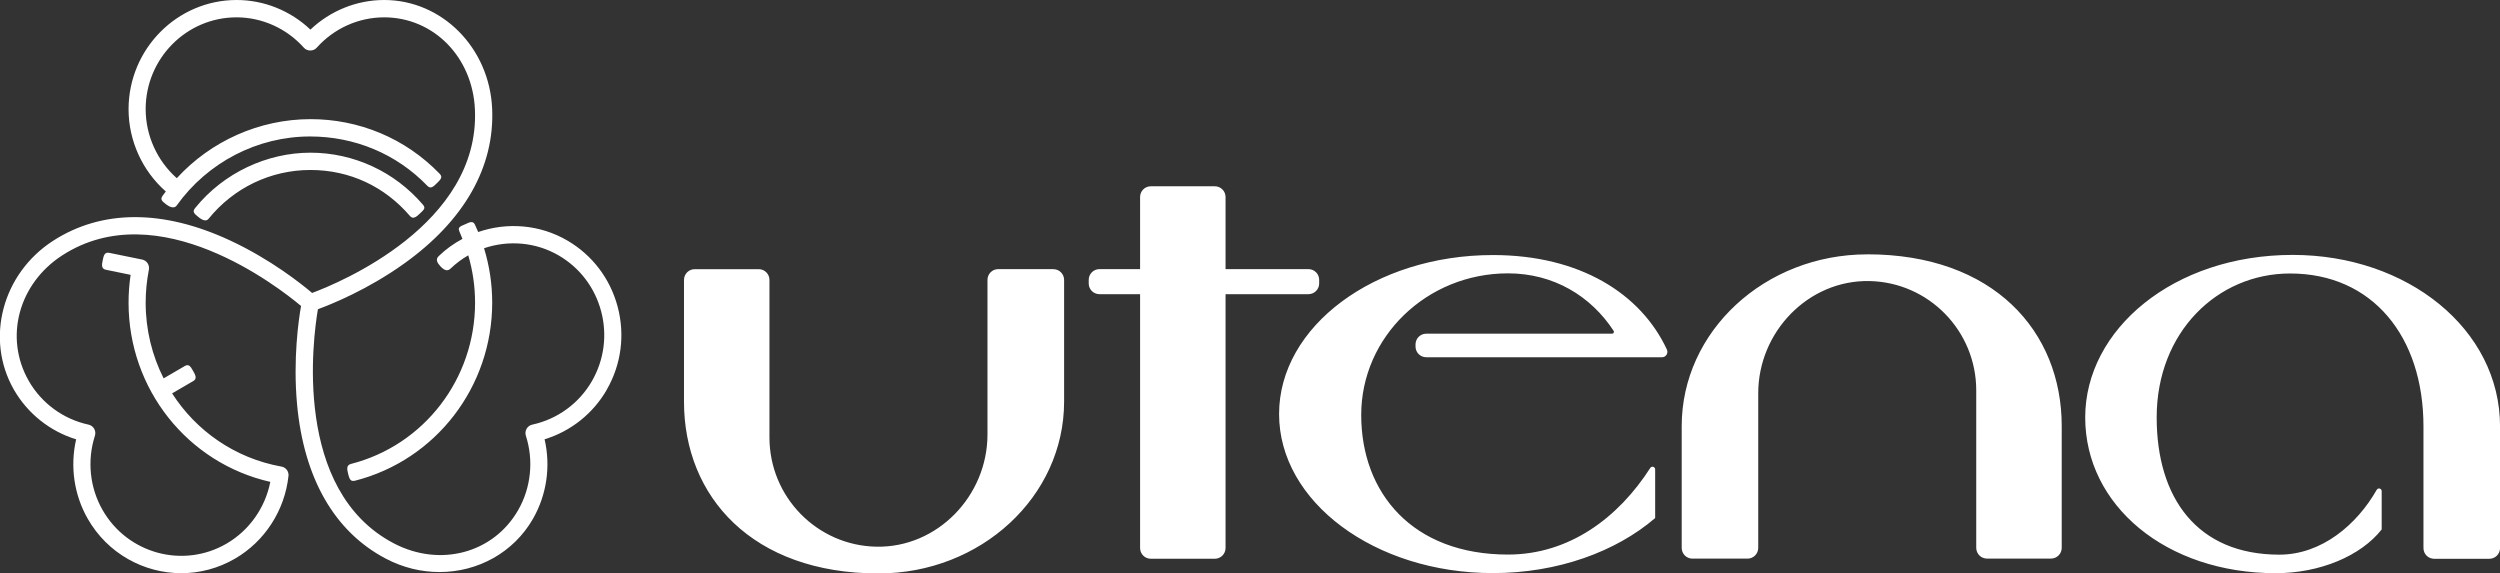
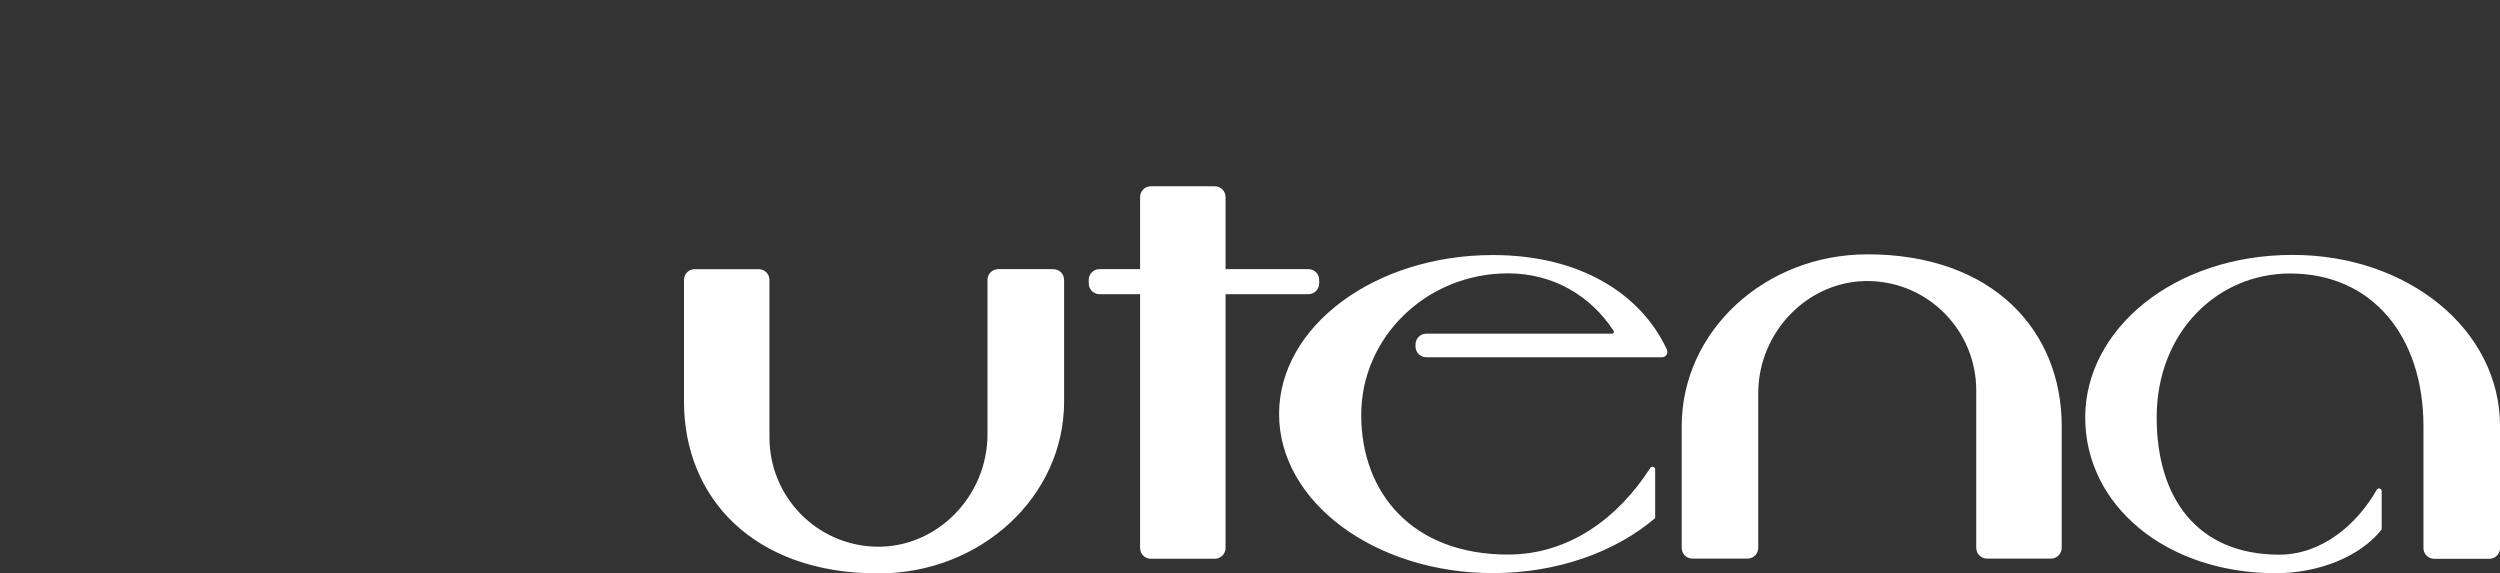
<svg xmlns="http://www.w3.org/2000/svg" width="109" height="25" viewBox="0 0 109 25" fill="none">
  <rect x="0" y="0" width="109" height="25" fill="#333333" stroke="none" />
  <g clip-path="url(#clip0_2482_102)">
-     <path d="M26.46 16.985C25.863 18.029 24.888 18.804 23.744 19.153C24.016 20.326 23.839 21.566 23.242 22.612C22.387 24.107 20.815 24.941 19.164 24.941C18.379 24.941 17.578 24.754 16.826 24.359C14.59 23.188 13.251 20.862 12.952 17.629C12.771 15.658 13.02 13.939 13.126 13.341C12.16 12.53 6.912 8.423 2.717 11.132C0.805 12.367 0.176 14.72 1.253 16.605C1.81 17.581 2.761 18.277 3.861 18.514C3.964 18.537 4.053 18.601 4.106 18.694C4.159 18.787 4.17 18.897 4.138 18.999C3.792 20.08 3.913 21.259 4.471 22.235C5.563 24.145 7.99 24.803 9.881 23.7C10.87 23.124 11.565 22.134 11.786 21.01C8.182 20.195 5.605 16.967 5.605 13.199C5.605 12.792 5.635 12.383 5.695 11.983L4.615 11.761C4.412 11.719 4.437 11.549 4.478 11.346C4.52 11.141 4.56 10.982 4.764 11.024L6.2 11.317C6.296 11.336 6.381 11.395 6.436 11.478C6.491 11.562 6.51 11.664 6.491 11.763L6.483 11.804C6.397 12.259 6.351 12.729 6.351 13.201C6.351 14.382 6.633 15.504 7.134 16.497L8.056 15.959C8.233 15.855 8.311 15.982 8.413 16.162C8.517 16.342 8.608 16.509 8.428 16.613L7.504 17.151C8.553 18.787 10.244 19.977 12.26 20.341C12.277 20.343 12.296 20.347 12.313 20.352C12.487 20.404 12.599 20.574 12.578 20.754C12.414 22.256 11.544 23.601 10.252 24.354C9.513 24.784 8.704 24.991 7.906 24.991C6.277 24.991 4.692 24.138 3.823 22.614C3.226 21.567 3.05 20.328 3.32 19.155C2.179 18.806 1.204 18.031 0.604 16.986C-0.656 14.782 0.094 11.933 2.313 10.5C4.435 9.13 7.1 9.122 10.019 10.478C11.801 11.304 13.149 12.383 13.608 12.773C14.787 12.333 20.932 9.797 20.707 4.774C20.605 2.483 18.901 0.756 16.747 0.756C15.63 0.756 14.558 1.24 13.806 2.083C13.665 2.242 13.394 2.242 13.252 2.083C12.5 1.24 11.429 0.756 10.312 0.756C8.128 0.756 6.351 2.551 6.351 4.757C6.351 5.912 6.854 7.013 7.708 7.769C9.199 6.143 11.314 5.199 13.53 5.195C15.636 5.191 17.669 6.02 19.173 7.58C19.317 7.729 19.203 7.834 19.056 7.98C18.909 8.125 18.782 8.254 18.638 8.107C17.276 6.694 15.45 5.953 13.528 5.95C11.227 5.946 9.048 7.077 7.7 8.965C7.627 9.067 7.47 9.081 7.253 8.916C7.052 8.764 6.975 8.694 7.096 8.525C7.139 8.465 7.185 8.408 7.23 8.349C6.208 7.451 5.605 6.137 5.605 4.759C5.61 2.132 7.723 0 10.318 0C11.512 0 12.665 0.466 13.534 1.291C14.403 0.466 15.556 0 16.75 0C19.271 0 21.339 2.081 21.458 4.737C21.571 7.276 20.246 9.613 17.623 11.49C16.025 12.635 14.424 13.275 13.861 13.482C13.648 14.733 12.75 21.376 17.17 23.69C19.186 24.746 21.518 24.12 22.595 22.235C23.153 21.259 23.274 20.08 22.928 18.999C22.896 18.897 22.907 18.787 22.96 18.694C23.013 18.601 23.102 18.537 23.206 18.514C24.306 18.277 25.256 17.581 25.814 16.605C26.343 15.68 26.483 14.602 26.209 13.569C25.934 12.536 25.279 11.674 24.362 11.139C23.355 10.552 22.163 10.463 21.104 10.823C21.339 11.586 21.46 12.381 21.46 13.196C21.46 16.865 19.003 20.057 15.486 20.957C15.456 20.965 15.424 20.968 15.394 20.968C15.256 20.97 15.218 20.819 15.176 20.648C15.125 20.447 15.103 20.279 15.303 20.227C18.489 19.412 20.713 16.52 20.713 13.197C20.713 12.489 20.611 11.799 20.416 11.132C20.141 11.291 19.88 11.484 19.644 11.711C19.494 11.856 19.345 11.763 19.203 11.611C19.062 11.461 18.978 11.31 19.128 11.166C19.441 10.862 19.791 10.614 20.163 10.415C20.137 10.349 20.057 10.15 20.027 10.083C19.942 9.894 20.101 9.86 20.29 9.774C20.477 9.689 20.624 9.61 20.709 9.799C20.74 9.869 20.819 10.046 20.849 10.116C22.112 9.68 23.535 9.786 24.736 10.487C25.825 11.122 26.604 12.148 26.93 13.374C27.255 14.6 27.089 15.881 26.46 16.981V16.985ZM9.095 9.538C10.189 8.186 11.807 7.411 13.534 7.411C15.261 7.411 16.784 8.143 17.875 9.418C18.009 9.575 18.154 9.46 18.321 9.297C18.468 9.151 18.576 9.083 18.44 8.925C17.208 7.483 15.42 6.657 13.534 6.657C11.648 6.657 9.753 7.532 8.517 9.06C8.386 9.221 8.43 9.289 8.668 9.477C8.897 9.657 9.021 9.629 9.095 9.538Z" fill="white" />
    <path d="M53.434 12.826V23.893C53.434 24.153 53.224 24.361 52.967 24.361H50.174C49.916 24.361 49.708 24.151 49.708 23.893V12.826H47.935C47.676 12.826 47.468 12.616 47.468 12.358V12.202C47.468 11.943 47.678 11.734 47.935 11.734H49.708V8.59C49.708 8.33 49.917 8.122 50.174 8.122H52.967C53.226 8.122 53.434 8.332 53.434 8.59V11.734H57.049C57.308 11.734 57.516 11.945 57.516 12.202V12.358C57.516 12.617 57.306 12.826 57.049 12.826H53.434ZM45.924 11.734H43.521C43.262 11.734 43.054 11.945 43.054 12.202V18.944C43.054 21.617 40.873 23.886 38.21 23.836C35.627 23.787 33.548 21.672 33.548 19.069V12.204C33.548 11.945 33.339 11.736 33.082 11.736H30.289C30.03 11.736 29.822 11.947 29.822 12.204V17.511C29.822 21.649 32.796 25.002 38.303 25.002C42.772 25.002 46.395 21.647 46.395 17.511V12.204C46.395 11.945 46.185 11.736 45.928 11.736L45.924 11.734ZM81.414 11.09C76.944 11.09 73.322 14.445 73.322 18.58V23.887C73.322 24.147 73.531 24.356 73.788 24.356H76.192C76.451 24.356 76.659 24.145 76.659 23.887V17.146C76.659 14.473 78.84 12.204 81.502 12.254C84.086 12.303 86.164 14.418 86.164 17.02V23.886C86.164 24.145 86.374 24.354 86.631 24.354H89.424C89.683 24.354 89.891 24.143 89.891 23.886V18.578C89.891 14.441 86.916 11.088 81.41 11.088L81.414 11.09ZM65.092 11.12C59.942 11.12 55.768 14.225 55.768 18.053C55.768 21.882 59.942 24.987 65.092 24.987C67.909 24.987 70.455 24.056 72.165 22.587V20.466C72.165 20.351 72.014 20.303 71.952 20.402C70.568 22.562 68.429 24.179 65.748 24.179C61.59 24.179 59.349 21.501 59.349 18.091C59.349 14.682 62.214 11.918 65.748 11.918C67.734 11.918 69.363 12.906 70.355 14.426C70.389 14.477 70.351 14.549 70.289 14.549H62.184C61.925 14.549 61.717 14.759 61.717 15.017V15.108C61.717 15.368 61.927 15.576 62.184 15.576H72.466C72.639 15.576 72.749 15.394 72.675 15.237C71.545 12.811 68.892 11.12 65.092 11.12ZM99.961 11.114C94.757 11.114 90.915 14.373 90.915 18.201C90.915 22.03 94.434 24.991 99.222 24.991C101.141 24.991 102.928 24.244 103.841 23.084V21.414C103.841 21.293 103.684 21.253 103.624 21.357C102.768 22.862 101.233 24.183 99.381 24.183C95.8 24.183 94.031 21.717 94.031 18.201C94.031 14.477 96.683 11.924 99.848 11.924C103.429 11.924 105.663 14.661 105.663 18.592V23.895C105.663 24.155 105.872 24.363 106.129 24.363H108.535C108.794 24.363 109.002 24.153 109.002 23.895V18.592C109.002 14.348 104.958 11.114 99.963 11.114H99.961Z" fill="white" />
  </g>
  <defs>
    <clipPath id="clip0_2482_102">
      <rect width="109" height="25" fill="white" />
    </clipPath>
  </defs>
</svg>